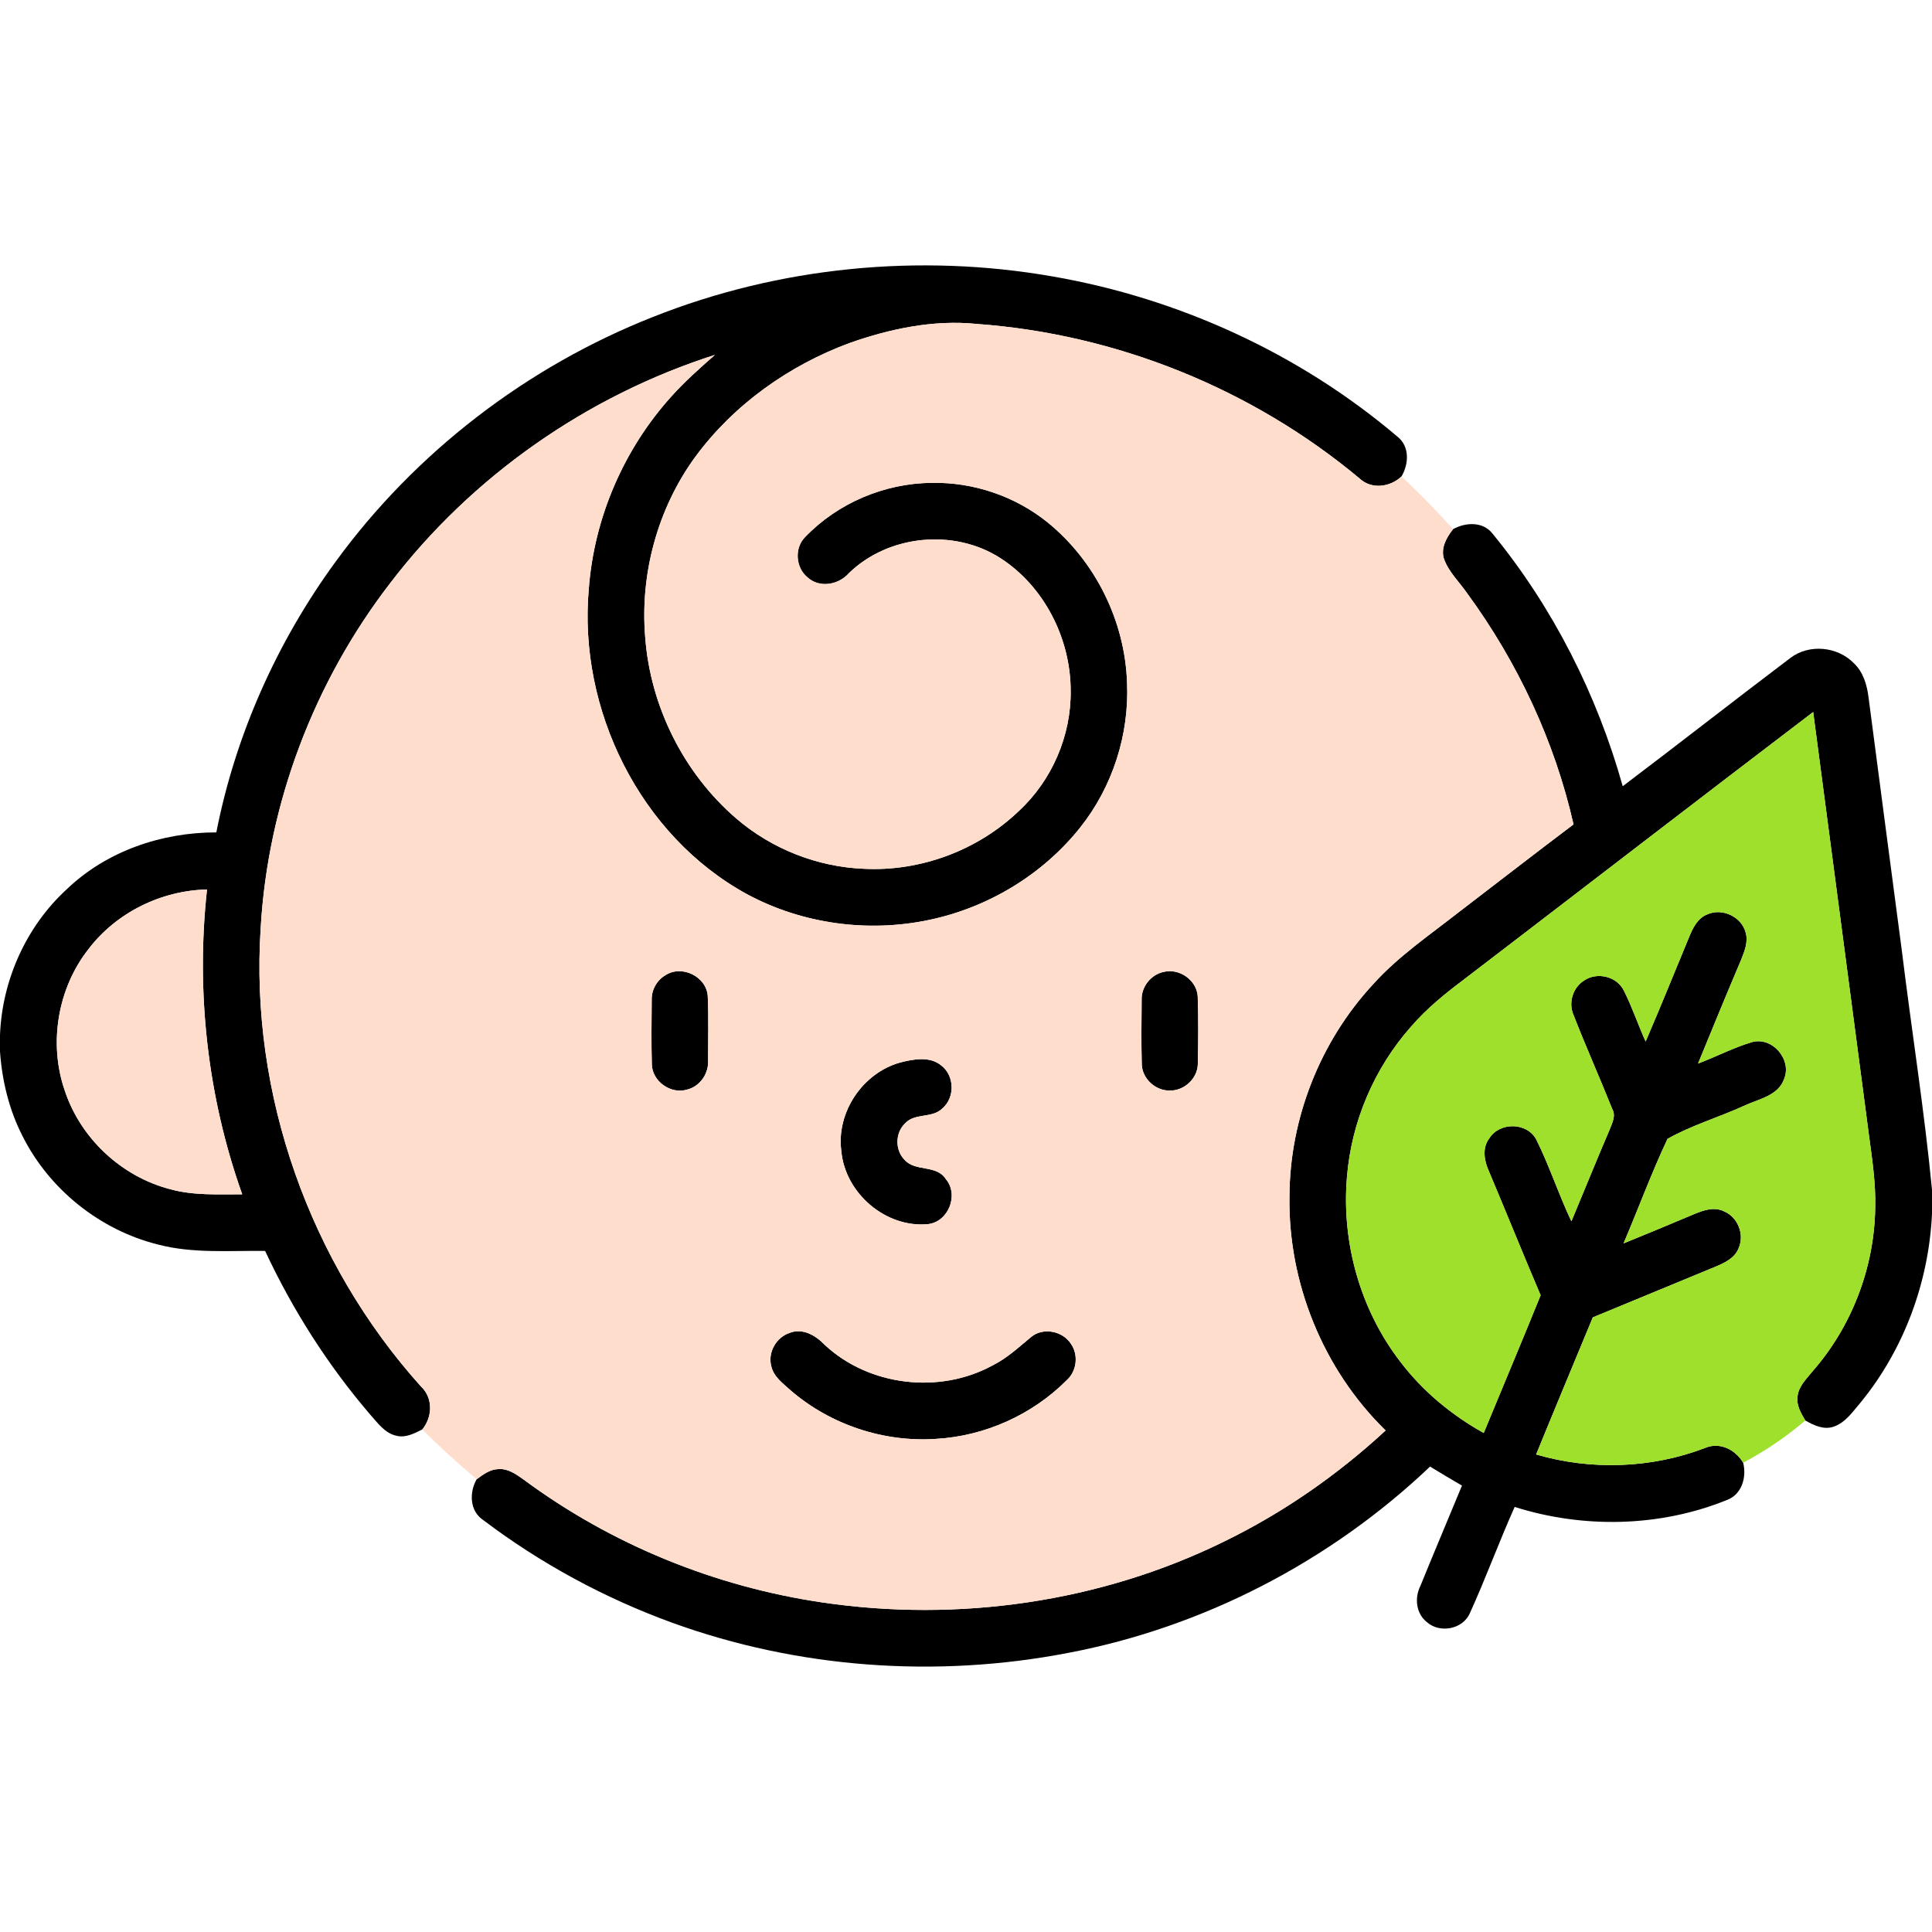
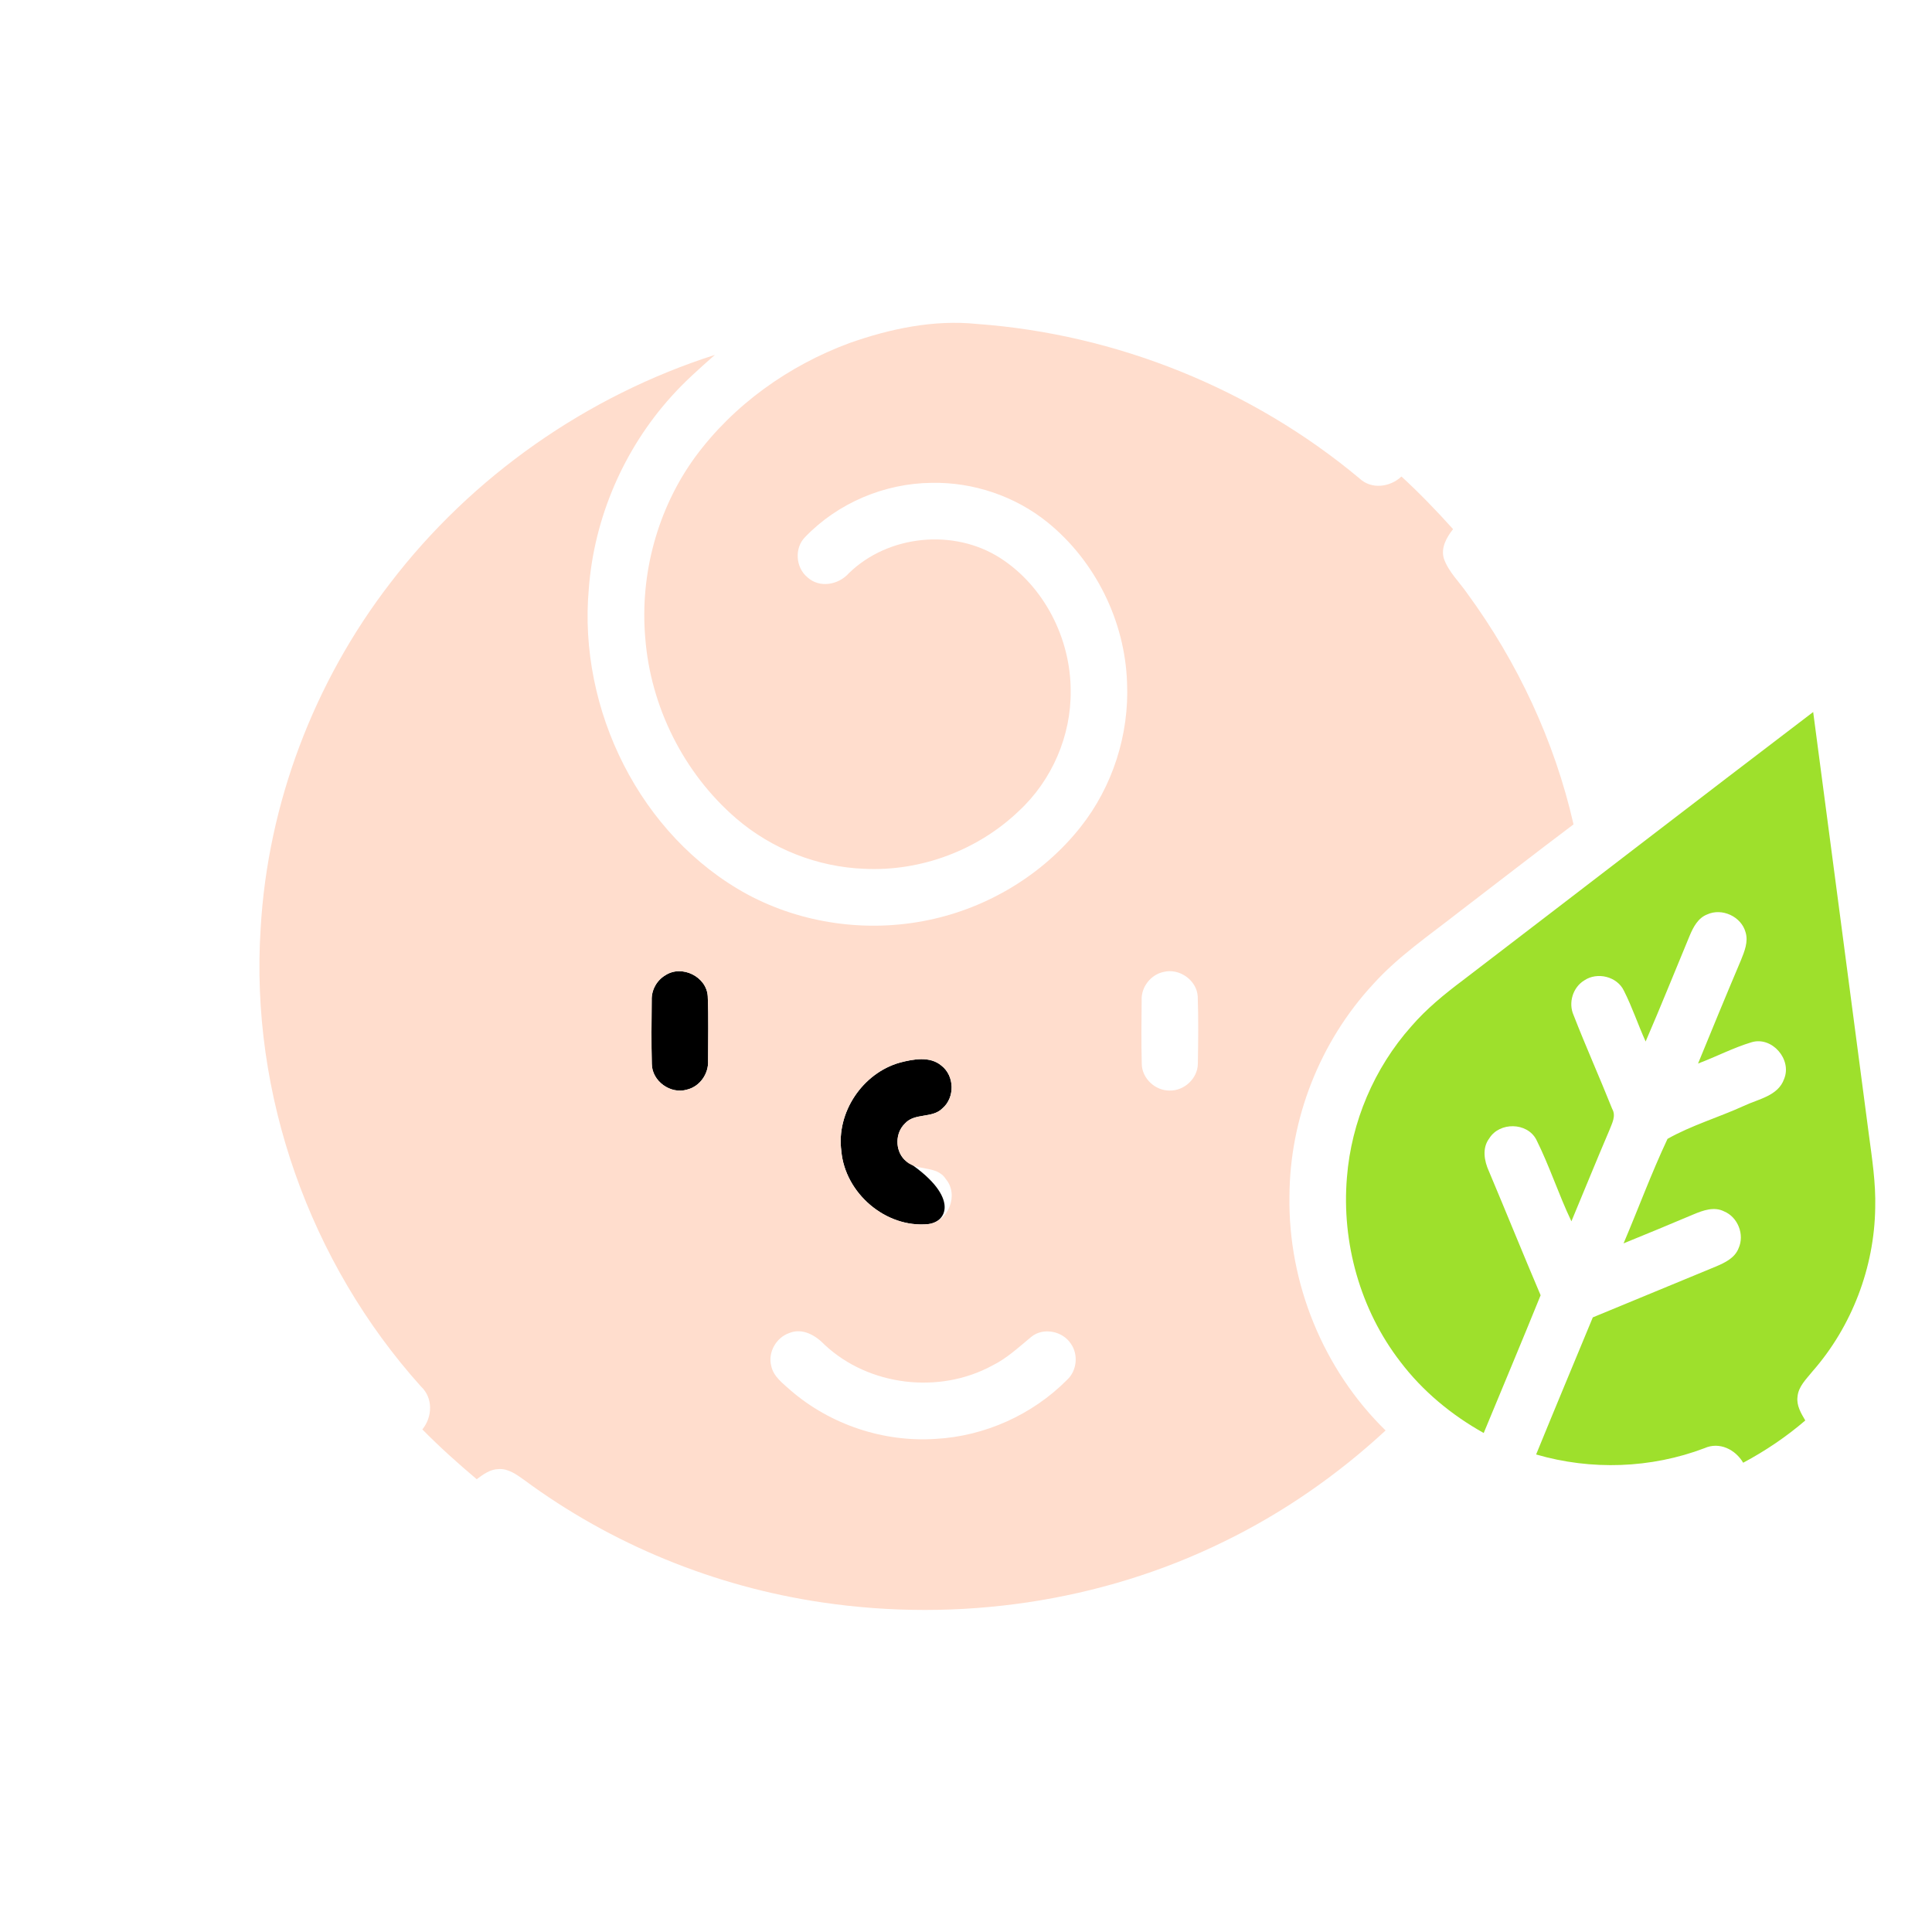
<svg xmlns="http://www.w3.org/2000/svg" width="512pt" height="512pt" viewBox="0 0 512 512" version="1.1">
  <g id="#000000ff">
-     <path fill="#000000" opacity="1.00" d=" M 173.03 84.00 C 206.48 70.70 243.63 67.06 279.07 73.28 C 312.49 79.09 344.44 93.72 370.32 115.70 C 373.62 118.29 373.37 122.96 371.40 126.28 C 368.37 129.13 363.43 129.78 360.26 126.77 C 331.82 103.02 295.84 88.53 258.89 85.85 C 247.41 84.67 235.86 87.12 225.07 90.93 C 208.99 96.89 194.37 107.29 184.19 121.16 C 174.25 134.83 169.57 152.12 170.99 168.95 C 172.38 187.26 181.19 204.92 195.12 216.91 C 204.50 224.98 216.64 229.77 229.01 230.24 C 244.02 230.99 259.17 225.31 270.01 214.92 C 278.77 206.82 283.89 194.98 283.74 183.05 C 283.74 169.26 276.75 155.39 265.07 147.88 C 252.80 140.02 235.46 141.72 224.99 151.87 C 222.26 155.00 217.18 155.94 213.98 152.99 C 210.84 150.42 210.47 145.20 213.38 142.31 C 222.04 133.29 234.45 128.06 246.94 127.96 C 257.95 127.75 269.00 131.48 277.58 138.40 C 290.28 148.68 298.14 164.61 298.68 180.92 C 299.29 194.65 294.83 208.54 286.27 219.29 C 276.29 231.84 261.74 240.58 246.07 243.82 C 229.93 247.20 212.61 244.84 198.06 237.02 C 169.61 221.54 153.16 187.98 156.04 156.02 C 157.45 137.22 165.31 119.01 177.95 105.03 C 181.49 101.07 185.49 97.56 189.45 94.05 C 155.56 104.89 125.06 126.20 103.44 154.49 C 83.25 180.67 70.98 212.92 69.08 245.96 C 66.21 290.00 82.09 334.66 111.56 367.43 C 114.81 370.47 114.63 375.48 111.93 378.81 C 109.82 379.85 107.50 381.12 105.07 380.49 C 101.97 379.84 100.09 377.07 98.10 374.87 C 86.88 361.78 77.55 347.13 70.26 331.51 C 60.80 331.39 51.16 332.24 41.90 329.82 C 26.50 325.99 13.03 315.20 5.94 301.01 C 2.40 294.08 0.54 286.39 0.00 278.66 L 0.00 274.30 C 0.56 259.77 6.93 245.54 17.66 235.69 C 28.20 225.56 42.84 220.58 57.33 220.59 C 62.39 194.76 73.38 170.19 88.87 148.95 C 110.02 119.91 139.63 97.17 173.03 84.00 M 23.52 251.44 C 15.25 261.89 12.81 276.58 17.21 289.15 C 21.40 301.71 32.19 311.78 44.99 315.12 C 51.24 316.88 57.78 316.48 64.19 316.51 C 55.01 290.73 51.88 262.91 54.86 235.72 C 42.75 236.00 30.90 241.79 23.52 251.44 Z" />
-     <path fill="#000000" opacity="1.00" d=" M 385.08 140.23 C 388.41 138.38 393.07 138.16 395.58 141.47 C 411.58 161.03 423.22 184.05 430.04 208.36 C 444.91 197.11 459.60 185.61 474.48 174.36 C 479.44 170.58 486.97 171.31 491.28 175.75 C 493.79 178.11 494.79 181.55 495.19 184.87 C 498.10 207.23 501.07 229.59 504.01 251.95 C 506.59 273.08 509.96 294.11 512.00 315.30 L 512.00 321.71 C 511.14 339.71 504.65 357.43 493.27 371.44 C 491.13 373.91 489.19 376.96 485.96 378.07 C 483.32 379.01 480.68 377.72 478.42 376.44 C 477.29 374.53 476.05 372.46 476.36 370.16 C 476.58 367.41 478.74 365.42 480.36 363.39 C 490.77 351.51 496.73 335.86 496.95 320.08 C 497.13 313.51 496.11 307.00 495.25 300.52 C 490.33 263.24 485.45 225.96 480.51 188.69 C 449.52 212.28 418.68 236.07 387.75 259.73 C 382.82 263.43 378.01 267.35 373.98 272.03 C 364.18 283.06 358.11 297.31 356.95 312.02 C 355.50 329.29 360.48 347.12 371.10 360.87 C 377.01 368.67 384.68 375.00 393.20 379.76 C 398.23 367.59 403.34 355.46 408.28 343.26 C 403.63 332.34 399.19 321.33 394.58 310.40 C 393.33 307.66 392.72 304.25 394.68 301.67 C 397.39 297.30 404.68 297.38 407.12 301.98 C 410.64 309.01 413.05 316.56 416.44 323.66 C 419.81 315.60 423.09 307.49 426.53 299.45 C 427.21 297.68 428.32 295.73 427.25 293.87 C 423.93 285.55 420.26 277.36 417.01 269.01 C 415.57 265.76 416.81 261.66 419.86 259.81 C 423.30 257.50 428.56 258.77 430.36 262.57 C 432.57 266.92 434.09 271.57 436.11 276.01 C 440.15 266.68 443.92 257.23 447.83 247.85 C 448.77 245.63 450.03 243.26 452.41 242.34 C 456.32 240.53 461.45 242.88 462.59 247.05 C 463.37 249.56 462.31 252.11 461.38 254.43 C 457.52 263.54 453.75 272.69 450.00 281.85 C 454.77 280.06 459.31 277.67 464.20 276.20 C 469.61 274.59 474.95 280.77 472.81 285.93 C 471.24 290.45 465.93 291.26 462.12 293.08 C 455.45 296.12 448.27 298.22 441.91 301.81 C 437.65 310.86 434.18 320.30 430.26 329.51 C 436.48 326.99 442.67 324.40 448.85 321.80 C 451.35 320.75 454.29 319.70 456.90 321.03 C 460.56 322.55 462.38 327.19 460.74 330.80 C 459.74 333.41 457.06 334.66 454.66 335.67 C 443.81 340.15 432.96 344.63 422.11 349.12 C 417.10 361.23 412.04 373.32 407.09 385.45 C 421.66 389.70 437.51 389.17 451.71 383.78 C 455.66 382.01 459.89 384.12 461.96 387.64 C 462.92 391.46 461.62 396.06 457.64 397.52 C 439.88 404.71 419.63 405.12 401.40 399.35 C 397.23 408.67 393.73 418.29 389.50 427.58 C 387.60 431.80 381.55 432.91 378.14 429.88 C 375.29 427.64 374.82 423.52 376.38 420.38 C 380.01 411.46 383.76 402.59 387.44 393.70 C 384.59 392.05 381.78 390.37 378.98 388.66 C 352.55 413.78 318.91 431.24 283.05 438.04 C 248.16 444.77 211.43 442.16 178.01 429.99 C 160.13 423.48 143.20 414.30 128.03 402.81 C 124.44 400.40 124.33 395.49 126.33 392.01 C 128.03 390.76 129.86 389.37 132.07 389.33 C 134.68 389.11 136.87 390.77 138.89 392.19 C 162.03 409.30 189.45 420.48 217.91 424.66 C 253.95 430.00 291.67 424.62 324.42 408.51 C 340.04 400.90 354.45 390.88 367.20 379.09 C 350.71 363.00 341.35 340.06 341.72 317.04 C 341.79 296.41 349.86 275.98 363.87 260.85 C 370.53 253.44 378.83 247.83 386.62 241.71 C 396.75 233.97 406.81 226.14 417.00 218.47 C 411.99 196.39 402.16 175.46 388.80 157.21 C 386.70 154.18 383.86 151.54 382.63 148.00 C 381.80 145.13 383.37 142.40 385.08 140.23 Z" />
-     <path fill="#000000" opacity="1.00" d=" M 308.41 257.56 C 312.55 256.54 317.16 259.76 317.41 264.07 C 317.61 270.02 317.55 275.99 317.44 281.95 C 317.38 285.83 313.80 289.11 309.96 289.01 C 306.16 289.06 302.62 285.78 302.58 281.94 C 302.43 276.31 302.50 270.67 302.55 265.04 C 302.40 261.55 304.99 258.26 308.41 257.56 Z" />
    <path fill="#000000" opacity="1.00" d=" M 176.35 258.44 C 180.70 255.60 187.24 258.80 187.56 264.00 C 187.81 269.68 187.64 275.38 187.65 281.08 C 187.83 284.53 185.49 287.92 182.09 288.75 C 177.74 290.08 172.77 286.53 172.74 281.95 C 172.59 276.30 172.66 270.64 172.71 264.99 C 172.63 262.34 174.07 259.77 176.35 258.44 Z" />
-     <path fill="#000000" opacity="1.00" d=" M 238.48 281.60 C 242.03 280.68 246.43 279.82 249.50 282.41 C 252.99 285.12 253.10 290.89 249.74 293.74 C 247.03 296.46 242.38 294.85 239.80 297.76 C 237.23 300.24 237.17 304.75 239.67 307.31 C 242.53 310.64 248.18 308.54 250.66 312.48 C 254.17 316.62 251.37 323.76 245.98 324.40 C 234.74 325.51 223.93 316.20 222.96 305.02 C 221.60 294.79 228.59 284.38 238.48 281.60 Z" />
-     <path fill="#000000" opacity="1.00" d=" M 209.16 353.27 C 212.68 351.82 216.17 353.91 218.55 356.39 C 230.26 367.34 248.93 369.52 262.96 361.89 C 266.86 359.98 270.01 356.98 273.33 354.26 C 276.50 351.69 281.65 352.75 283.81 356.13 C 285.84 359.02 285.38 363.31 282.76 365.70 C 273.59 374.93 260.96 380.61 247.97 381.32 C 234.12 382.25 220.02 377.53 209.52 368.46 C 207.50 366.62 204.99 364.85 204.39 362.01 C 203.44 358.42 205.69 354.46 209.16 353.27 Z" />
+     <path fill="#000000" opacity="1.00" d=" M 238.48 281.60 C 242.03 280.68 246.43 279.82 249.50 282.41 C 252.99 285.12 253.10 290.89 249.74 293.74 C 247.03 296.46 242.38 294.85 239.80 297.76 C 237.23 300.24 237.17 304.75 239.67 307.31 C 254.17 316.62 251.37 323.76 245.98 324.40 C 234.74 325.51 223.93 316.20 222.96 305.02 C 221.60 294.79 228.59 284.38 238.48 281.60 Z" />
  </g>
  <g id="#ffddcdff">
    <path fill="#ffddcd" opacity="1.00" d=" M 225.07 90.93 C 235.86 87.12 247.41 84.67 258.89 85.85 C 295.84 88.53 331.82 103.02 360.26 126.77 C 363.43 129.78 368.37 129.13 371.40 126.28 C 376.20 130.69 380.72 135.38 385.08 140.23 C 383.37 142.40 381.80 145.13 382.63 148.00 C 383.86 151.54 386.70 154.18 388.80 157.21 C 402.16 175.46 411.99 196.39 417.00 218.47 C 406.81 226.14 396.75 233.97 386.62 241.71 C 378.83 247.83 370.53 253.44 363.87 260.85 C 349.86 275.98 341.79 296.41 341.72 317.04 C 341.35 340.06 350.71 363.00 367.20 379.09 C 354.45 390.88 340.04 400.90 324.42 408.51 C 291.67 424.62 253.95 430.00 217.91 424.66 C 189.45 420.48 162.03 409.30 138.89 392.19 C 136.87 390.77 134.68 389.11 132.07 389.33 C 129.86 389.37 128.03 390.76 126.33 392.01 C 121.35 387.80 116.49 383.46 111.93 378.81 C 114.63 375.48 114.81 370.47 111.56 367.43 C 82.09 334.66 66.21 290.00 69.08 245.96 C 70.98 212.92 83.25 180.67 103.44 154.49 C 125.06 126.20 155.56 104.89 189.45 94.05 C 185.49 97.56 181.49 101.07 177.95 105.03 C 165.31 119.01 157.45 137.22 156.04 156.02 C 153.16 187.98 169.61 221.54 198.06 237.02 C 212.61 244.84 229.93 247.20 246.07 243.82 C 261.74 240.58 276.29 231.84 286.27 219.29 C 294.83 208.54 299.29 194.65 298.68 180.92 C 298.14 164.61 290.28 148.68 277.58 138.40 C 269.00 131.48 257.95 127.75 246.94 127.96 C 234.45 128.06 222.04 133.29 213.38 142.31 C 210.47 145.20 210.84 150.42 213.98 152.99 C 217.18 155.94 222.26 155.00 224.99 151.87 C 235.46 141.72 252.80 140.02 265.07 147.88 C 276.75 155.39 283.74 169.26 283.74 183.05 C 283.89 194.98 278.77 206.82 270.01 214.92 C 259.17 225.31 244.02 230.99 229.01 230.24 C 216.64 229.77 204.50 224.98 195.12 216.91 C 181.19 204.92 172.38 187.26 170.99 168.95 C 169.57 152.12 174.25 134.83 184.19 121.16 C 194.37 107.29 208.99 96.89 225.07 90.93 M 308.41 257.56 C 304.99 258.26 302.40 261.55 302.55 265.04 C 302.50 270.67 302.43 276.31 302.58 281.94 C 302.62 285.78 306.16 289.06 309.96 289.01 C 313.80 289.11 317.38 285.83 317.44 281.95 C 317.55 275.99 317.61 270.02 317.41 264.07 C 317.16 259.76 312.55 256.54 308.41 257.56 M 176.35 258.44 C 174.07 259.77 172.63 262.34 172.71 264.99 C 172.66 270.64 172.59 276.30 172.74 281.95 C 172.77 286.53 177.74 290.08 182.09 288.75 C 185.49 287.92 187.83 284.53 187.65 281.08 C 187.64 275.38 187.81 269.68 187.56 264.00 C 187.24 258.80 180.70 255.60 176.35 258.44 M 238.48 281.60 C 228.59 284.38 221.60 294.79 222.96 305.02 C 223.93 316.20 234.74 325.51 245.98 324.40 C 251.37 323.76 254.17 316.62 250.66 312.48 C 248.18 308.54 242.53 310.64 239.67 307.31 C 237.17 304.75 237.23 300.24 239.80 297.76 C 242.38 294.85 247.03 296.46 249.74 293.74 C 253.10 290.89 252.99 285.12 249.50 282.41 C 246.43 279.82 242.03 280.68 238.48 281.60 M 209.16 353.27 C 205.69 354.46 203.44 358.42 204.39 362.01 C 204.99 364.85 207.50 366.62 209.52 368.46 C 220.02 377.53 234.12 382.25 247.97 381.32 C 260.96 380.61 273.59 374.93 282.76 365.70 C 285.38 363.31 285.84 359.02 283.81 356.13 C 281.65 352.75 276.50 351.69 273.33 354.26 C 270.01 356.98 266.86 359.98 262.96 361.89 C 248.93 369.52 230.26 367.34 218.55 356.39 C 216.17 353.91 212.68 351.82 209.16 353.27 Z" />
-     <path fill="#ffddcd" opacity="1.00" d=" M 23.52 251.44 C 30.90 241.79 42.75 236.00 54.86 235.72 C 51.88 262.91 55.01 290.73 64.19 316.51 C 57.78 316.48 51.24 316.88 44.99 315.12 C 32.19 311.78 21.40 301.71 17.21 289.15 C 12.81 276.58 15.25 261.89 23.52 251.44 Z" />
  </g>
  <g id="#9ee02cff">
    <path fill="#9ee02c" opacity="1.00" d=" M 387.75 259.73 C 418.68 236.07 449.52 212.28 480.51 188.69 C 485.45 225.96 490.33 263.24 495.25 300.52 C 496.11 307.00 497.13 313.51 496.95 320.08 C 496.73 335.86 490.77 351.51 480.36 363.39 C 478.74 365.42 476.58 367.41 476.36 370.16 C 476.05 372.46 477.29 374.53 478.42 376.44 C 473.37 380.77 467.84 384.51 461.96 387.64 C 459.89 384.12 455.66 382.01 451.71 383.78 C 437.51 389.17 421.66 389.70 407.09 385.45 C 412.04 373.32 417.10 361.23 422.11 349.12 C 432.96 344.63 443.81 340.15 454.66 335.67 C 457.06 334.66 459.74 333.41 460.74 330.80 C 462.38 327.19 460.56 322.55 456.90 321.03 C 454.29 319.70 451.35 320.75 448.85 321.80 C 442.67 324.40 436.48 326.99 430.26 329.51 C 434.18 320.30 437.65 310.86 441.91 301.81 C 448.27 298.22 455.45 296.12 462.12 293.08 C 465.93 291.26 471.24 290.45 472.81 285.93 C 474.95 280.77 469.61 274.59 464.20 276.20 C 459.31 277.67 454.77 280.06 450.00 281.85 C 453.75 272.69 457.52 263.54 461.38 254.43 C 462.31 252.11 463.37 249.56 462.59 247.05 C 461.45 242.88 456.32 240.53 452.41 242.34 C 450.03 243.26 448.77 245.63 447.83 247.85 C 443.92 257.23 440.15 266.68 436.11 276.01 C 434.09 271.57 432.57 266.92 430.36 262.57 C 428.56 258.77 423.30 257.50 419.86 259.81 C 416.81 261.66 415.57 265.76 417.01 269.01 C 420.26 277.36 423.93 285.55 427.25 293.87 C 428.32 295.73 427.21 297.68 426.53 299.45 C 423.09 307.49 419.81 315.60 416.44 323.66 C 413.05 316.56 410.64 309.01 407.12 301.98 C 404.68 297.38 397.39 297.30 394.68 301.67 C 392.72 304.25 393.33 307.66 394.58 310.40 C 399.19 321.33 403.63 332.34 408.28 343.26 C 403.34 355.46 398.23 367.59 393.20 379.76 C 384.68 375.00 377.01 368.67 371.10 360.87 C 360.48 347.12 355.50 329.29 356.95 312.02 C 358.11 297.31 364.18 283.06 373.98 272.03 C 378.01 267.35 382.82 263.43 387.75 259.73 Z" />
  </g>
</svg>